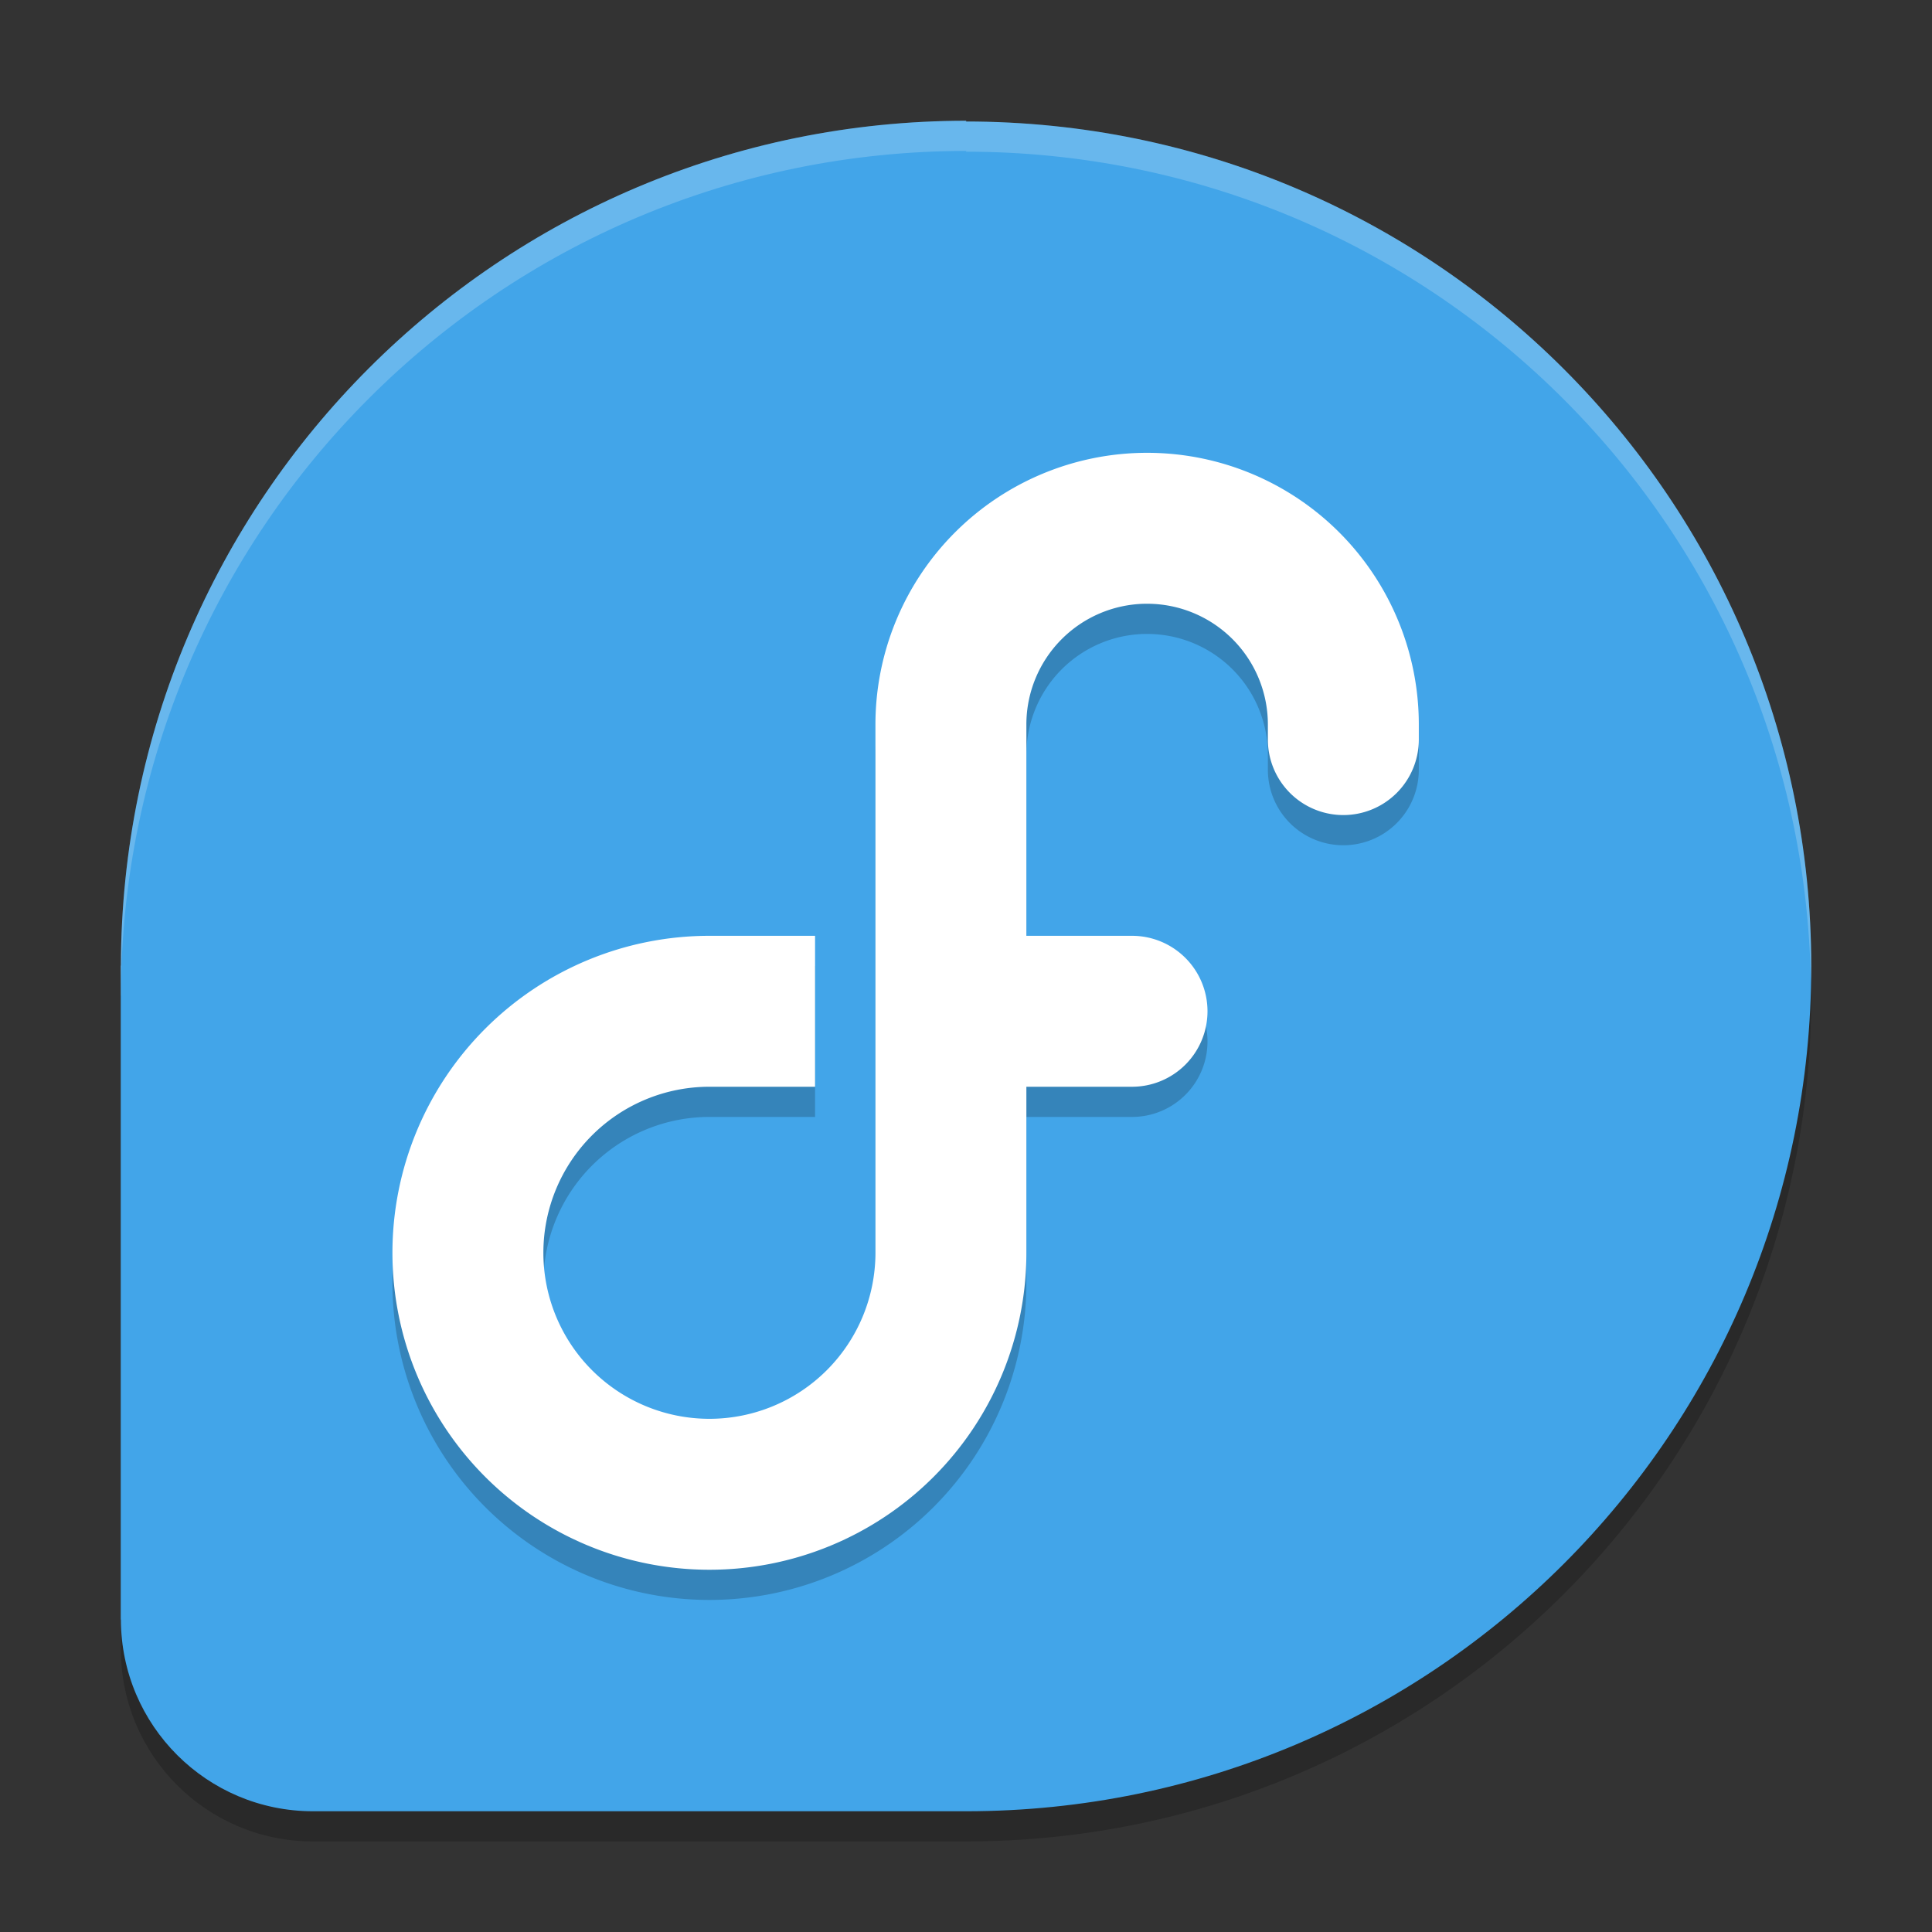
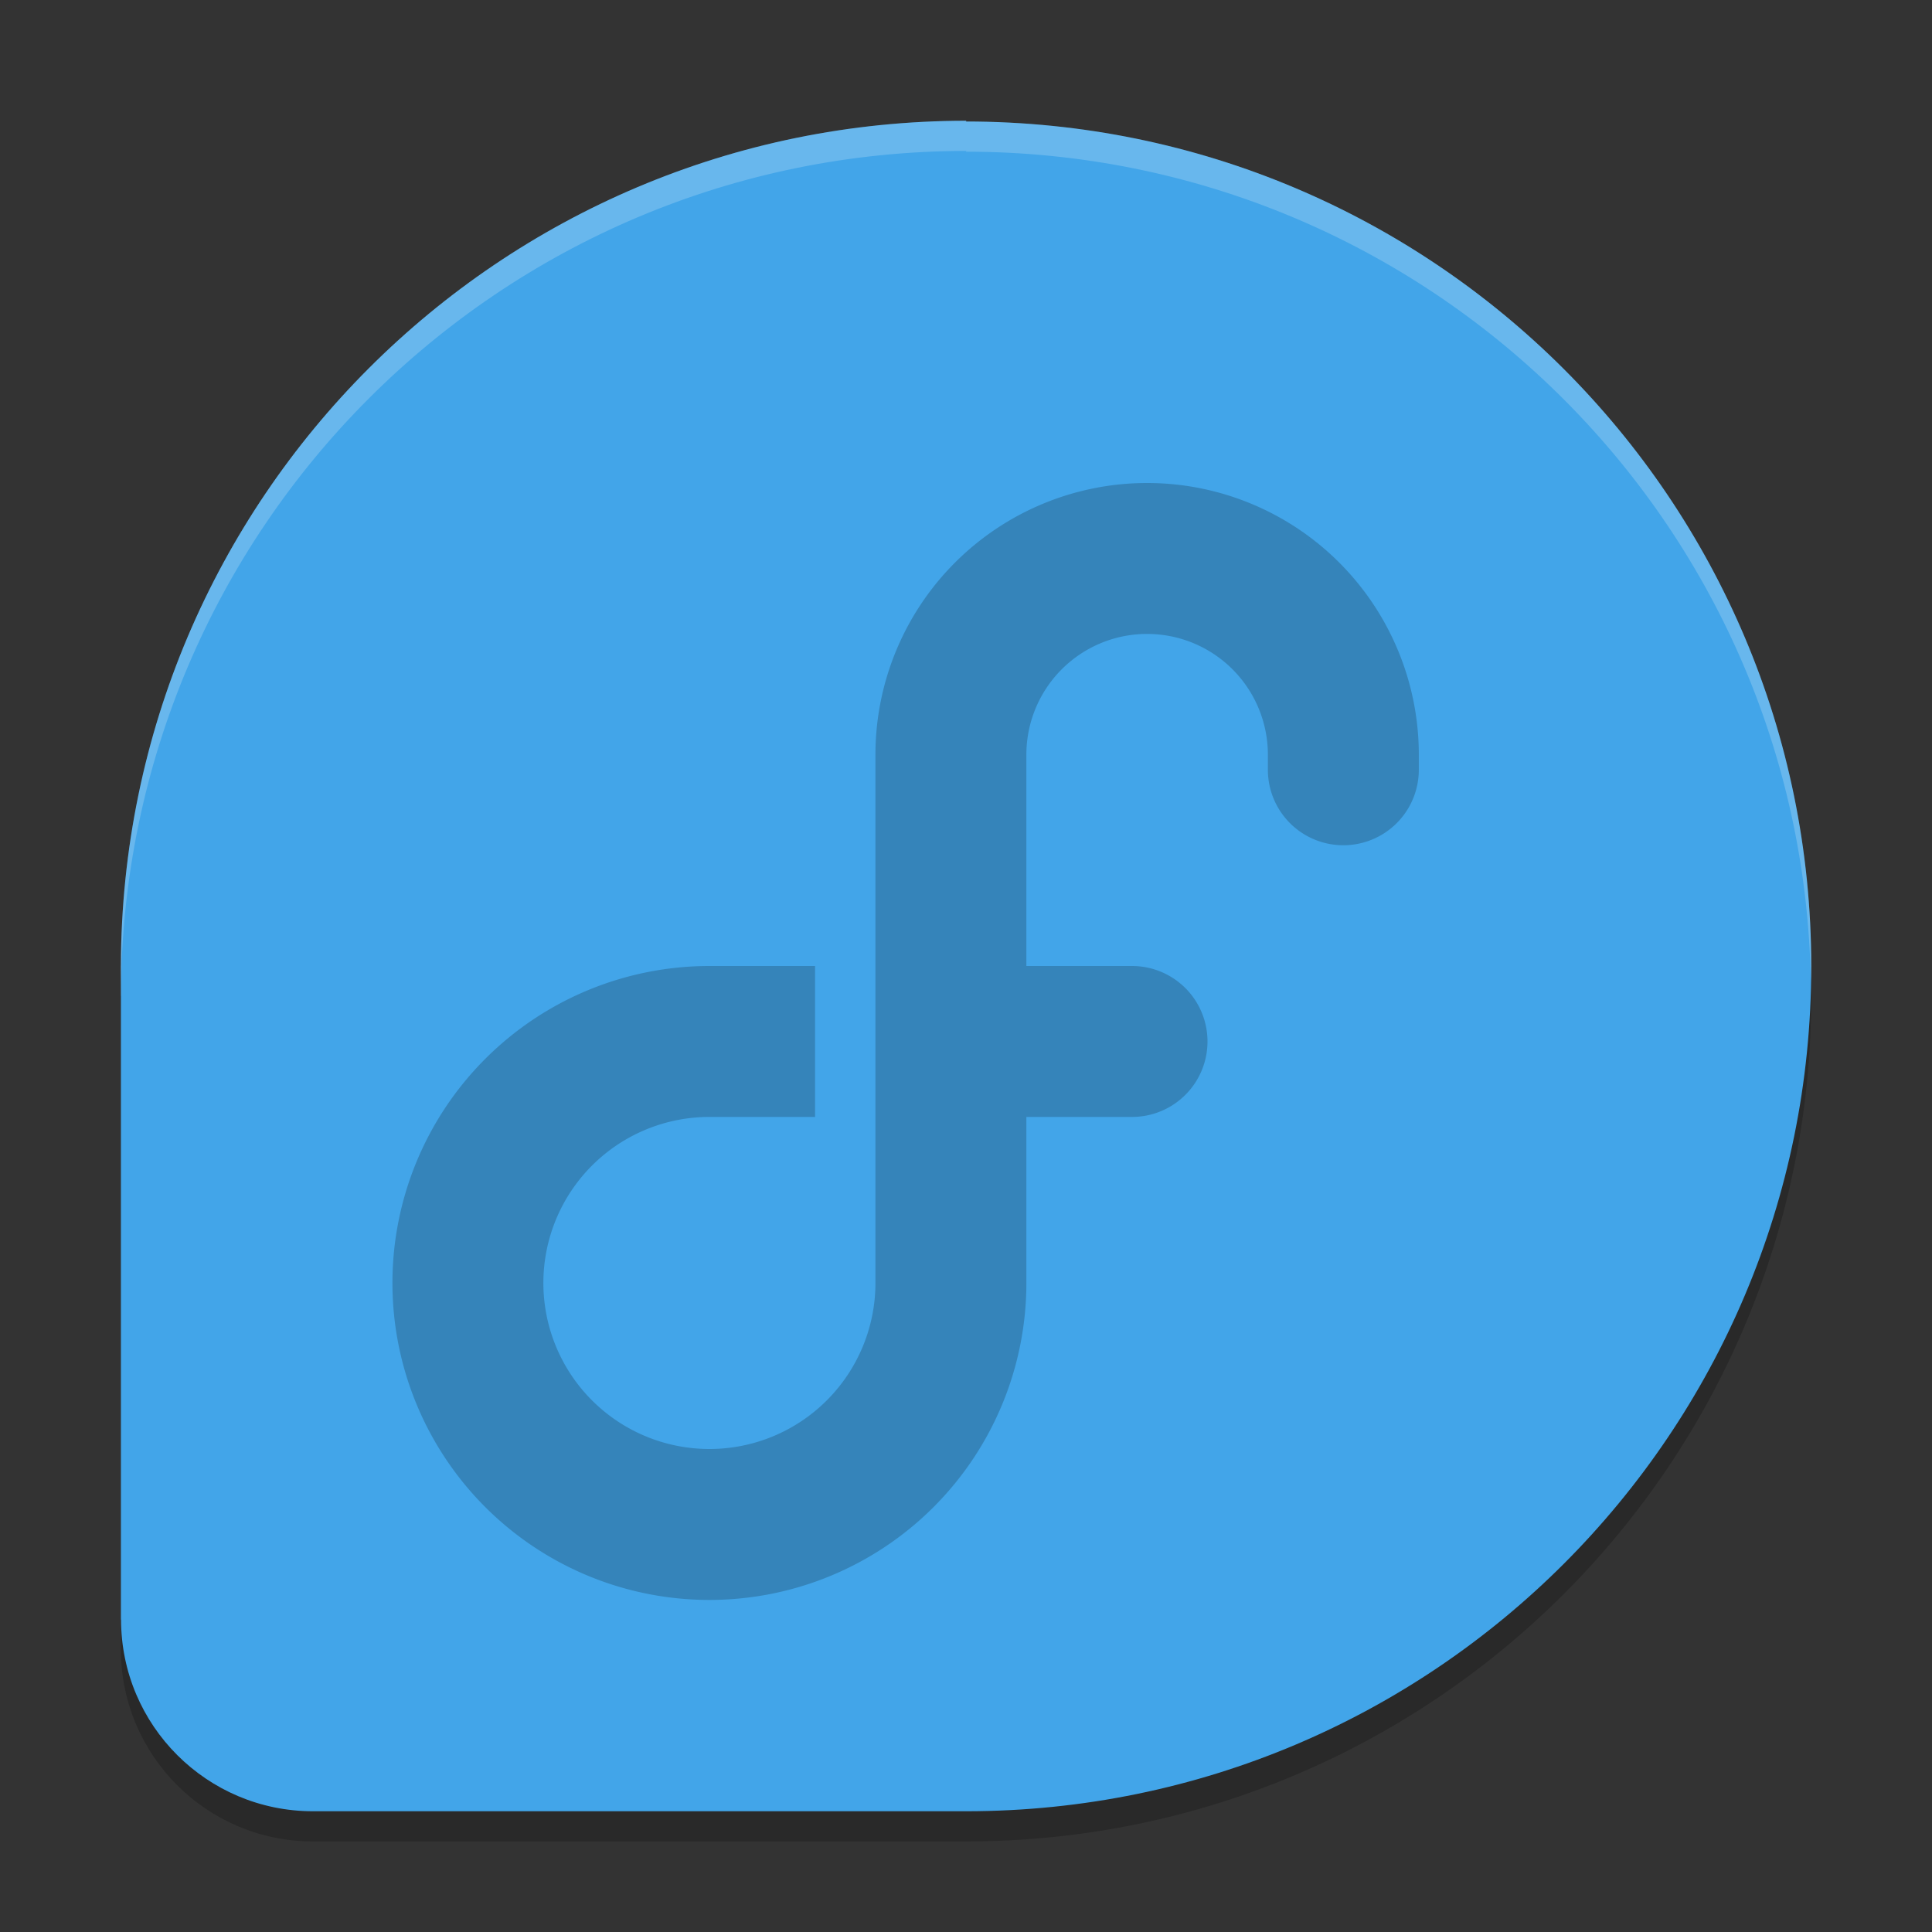
<svg xmlns="http://www.w3.org/2000/svg" width="64" height="64" version="1.1">
  <rect width="100%" height="100%" fill="#333333" stroke="none" />
  <path style="opacity:0.2" d="m 32.015,5 c -15.463,0 -27.982,12.525 -28.01,27.987 h -0.005 v 21.665 h 0.005 C 4.012,58.159 6.858,61 10.367,61 H 32.018 C 47.483,60.99 60,48.467 60,33.013 60,17.55 47.467,5.025 31.99,5.025 Z" />
-   <path style="fill:#42a5e9" d="m 32.015,4 c -15.463,0 -27.982,12.525 -28.01,27.987 h -0.005 v 21.665 h 0.005 C 4.012,57.159 6.858,60 10.367,60 H 32.018 C 47.483,59.99 60,47.467 60,32.013 60,16.55 47.467,4.025 31.99,4.025 Z" />
+   <path style="fill:#42a5e9" d="m 32.015,4 c -15.463,0 -27.982,12.525 -28.01,27.987 v 21.665 h 0.005 C 4.012,57.159 6.858,60 10.367,60 H 32.018 C 47.483,59.99 60,47.467 60,32.013 60,16.55 47.467,4.025 31.99,4.025 Z" />
  <path style="opacity:0.2" d="M 37.99,16 A 9,9 0 0 0 29,25 V 33.557 42.5 A 5.5,5.5 0 0 1 23.5,48 5.5,5.5 0 0 1 18,42.5 5.5,5.5 0 0 1 23.5,37 H 27 V 32 H 23.5 A 10.5,10.5 0 0 0 13,42.5 10.5,10.5 0 0 0 23.5,53 10.5,10.5 0 0 0 34,42.5 V 37 h 3.5 A 2.5,2.5 0 0 0 40,34.5 2.5,2.5 0 0 0 37.5,32 H 34 V 25 A 4,4 0 0 1 37.939,21 4,4 0 0 1 38,21 a 4,4 0 0 1 4,4 v 0.5 A 2.5,2.5 0 0 0 44.5,28 2.5,2.5 0 0 0 47,25.5 V 25 a 9,9 0 0 0 -9,-9 9,9 0 0 0 -0.01,0 z" />
-   <path style="fill:#ffffff" d="M 37.99 15 A 9 9 0 0 0 29 24 L 29 32.557 L 29 41.5 A 5.5 5.5 0 0 1 23.5 47 A 5.5 5.5 0 0 1 18 41.5 A 5.5 5.5 0 0 1 23.5 36 L 27 36 L 27 31 L 23.5 31 A 10.5 10.5 0 0 0 13 41.5 A 10.5 10.5 0 0 0 23.5 52 A 10.5 10.5 0 0 0 34 41.5 L 34 36 L 37.5 36 A 2.5 2.5 0 0 0 40 33.5 A 2.5 2.5 0 0 0 37.5 31 L 34 31 L 34 24 A 4 4 0 0 1 37.939 20 A 4 4 0 0 1 38 20 A 4 4 0 0 1 42 24 L 42 24.5 A 2.5 2.5 0 0 0 44.5 27 A 2.5 2.5 0 0 0 47 24.5 L 47 24 A 9 9 0 0 0 38 15 A 9 9 0 0 0 37.99 15 z" />
  <path style="fill:#ffffff;opacity:0.2" d="M 32.016 4 C 16.553 4 4.033 16.525 4.006 31.988 L 4 31.988 L 4 32.988 L 4.006 32.988 C 4.033 17.525 16.553 5 32.016 5 L 31.99 5.025 C 47.299 5.025 59.718 17.281 59.986 32.512 C 59.989 32.345 60 32.179 60 32.012 C 60 16.549 47.467 4.025 31.99 4.025 L 32.016 4 z" />
</svg>